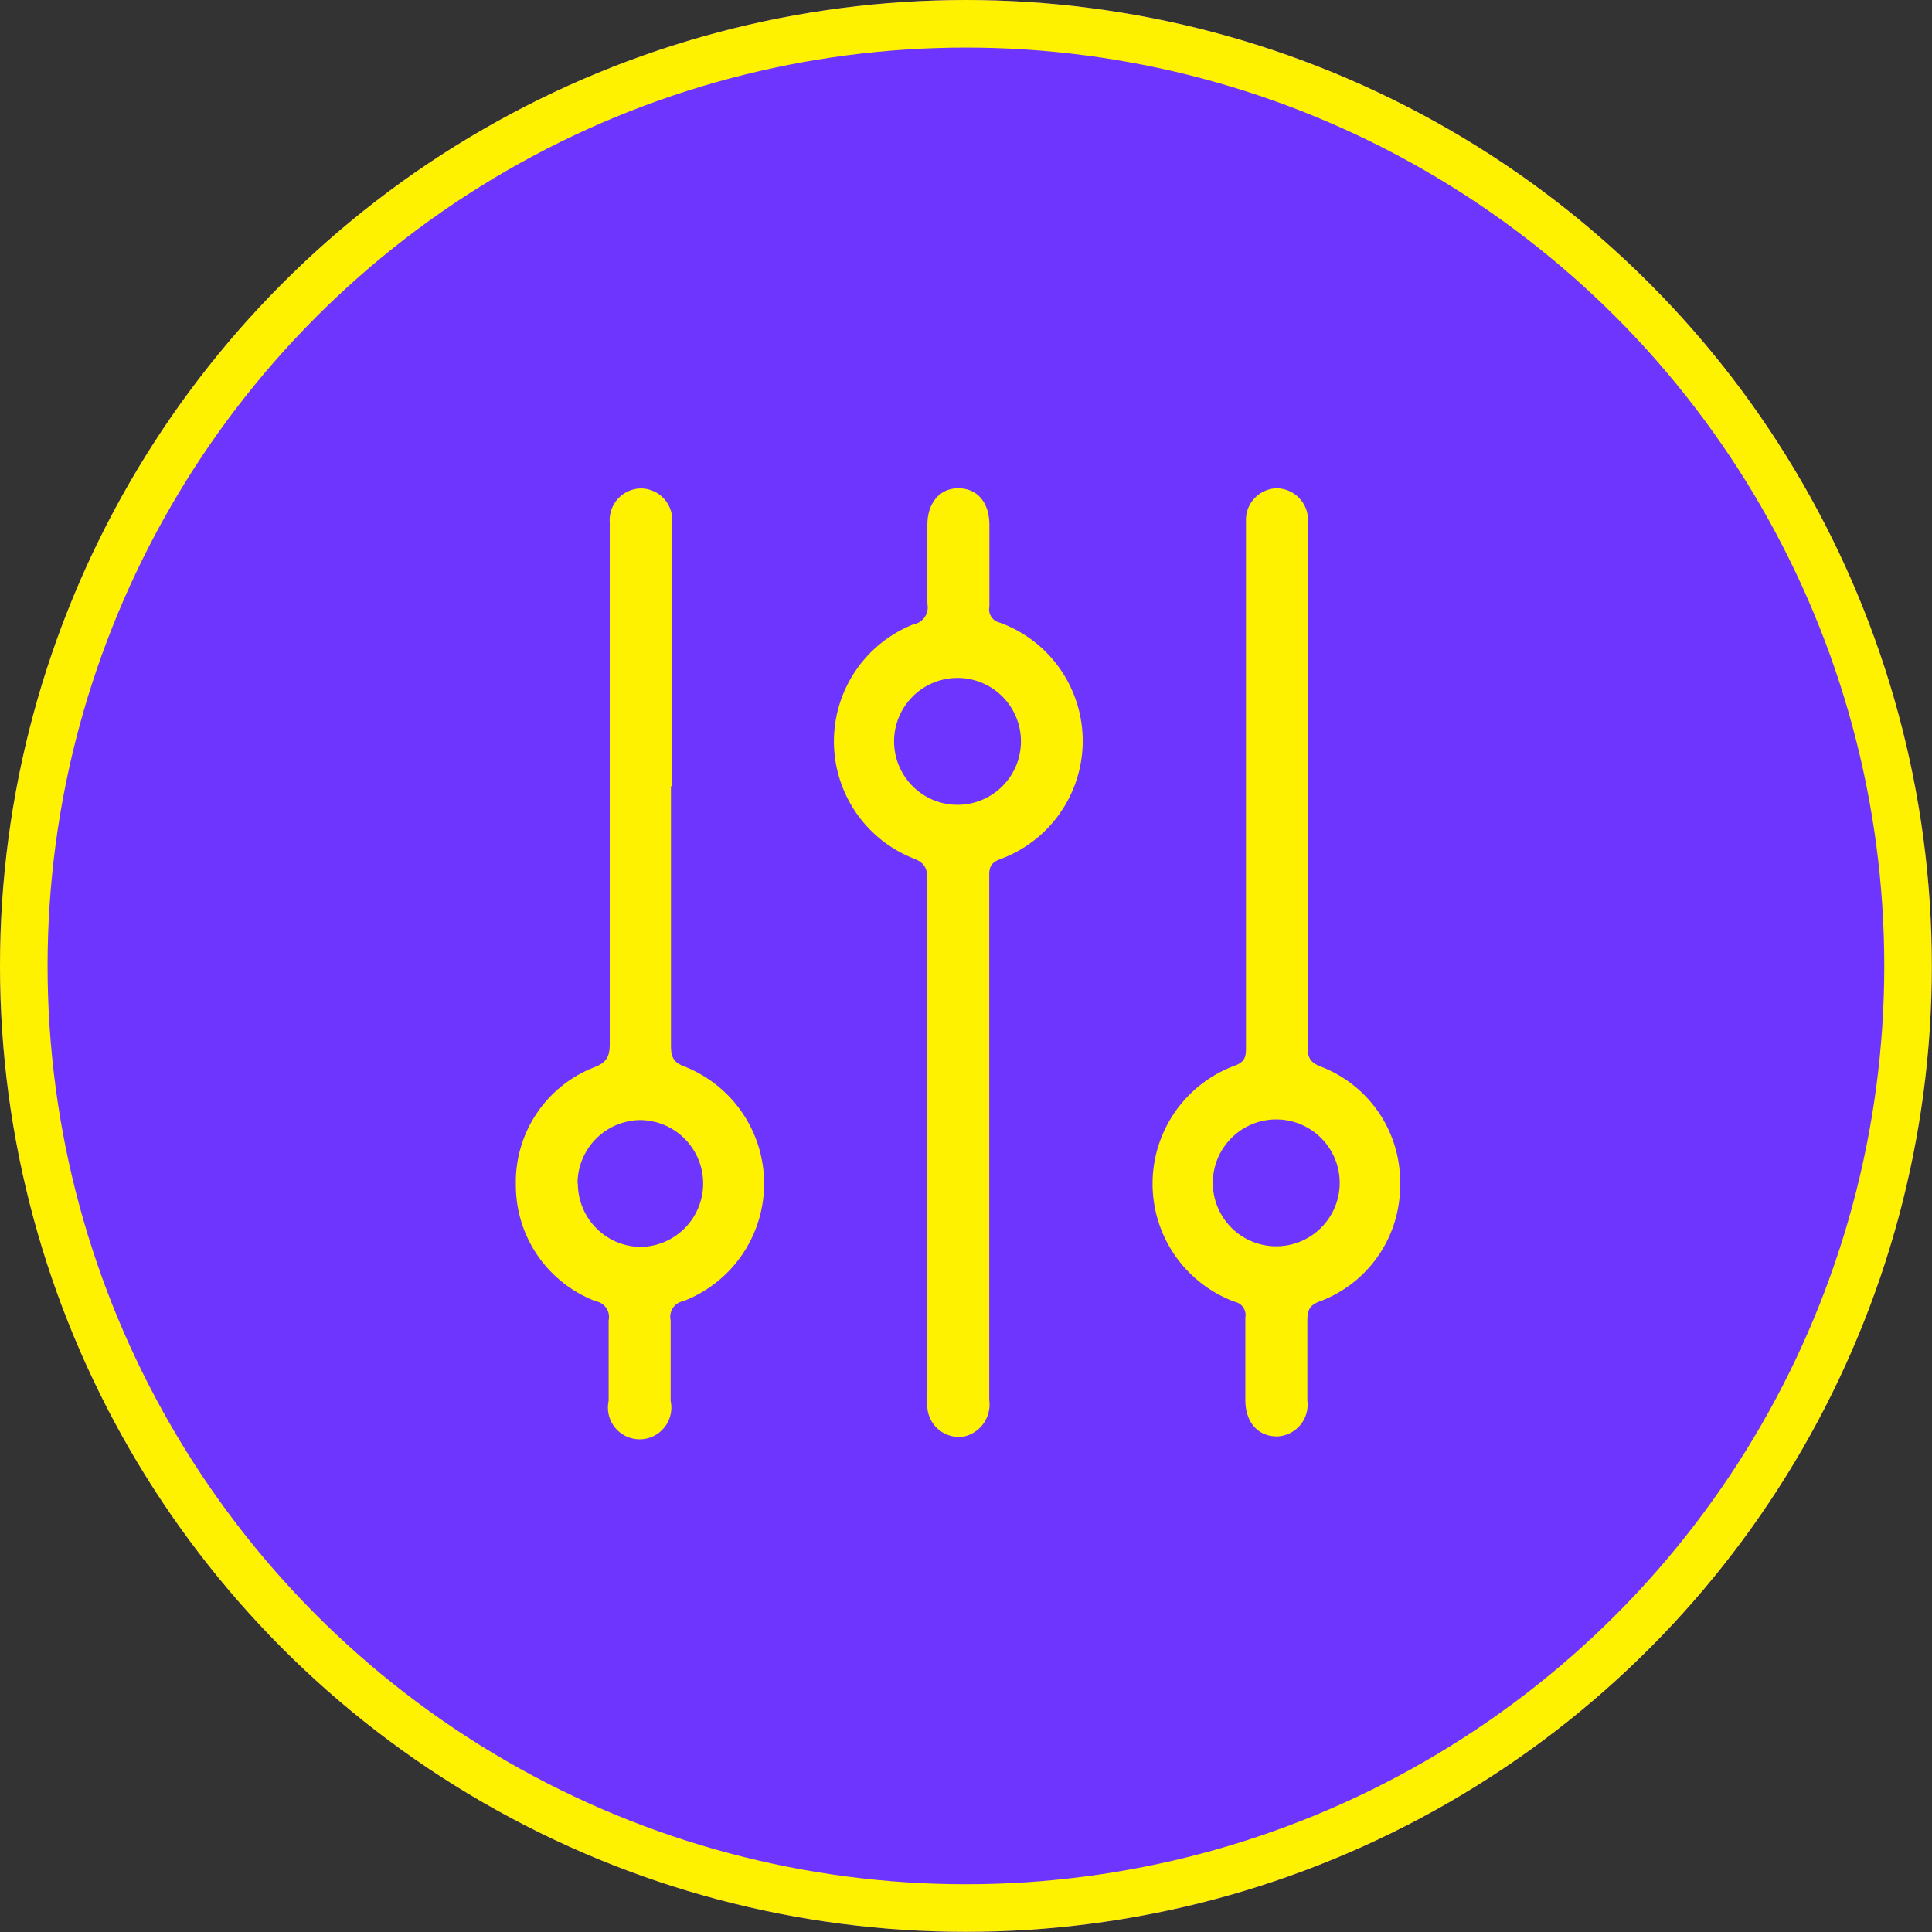
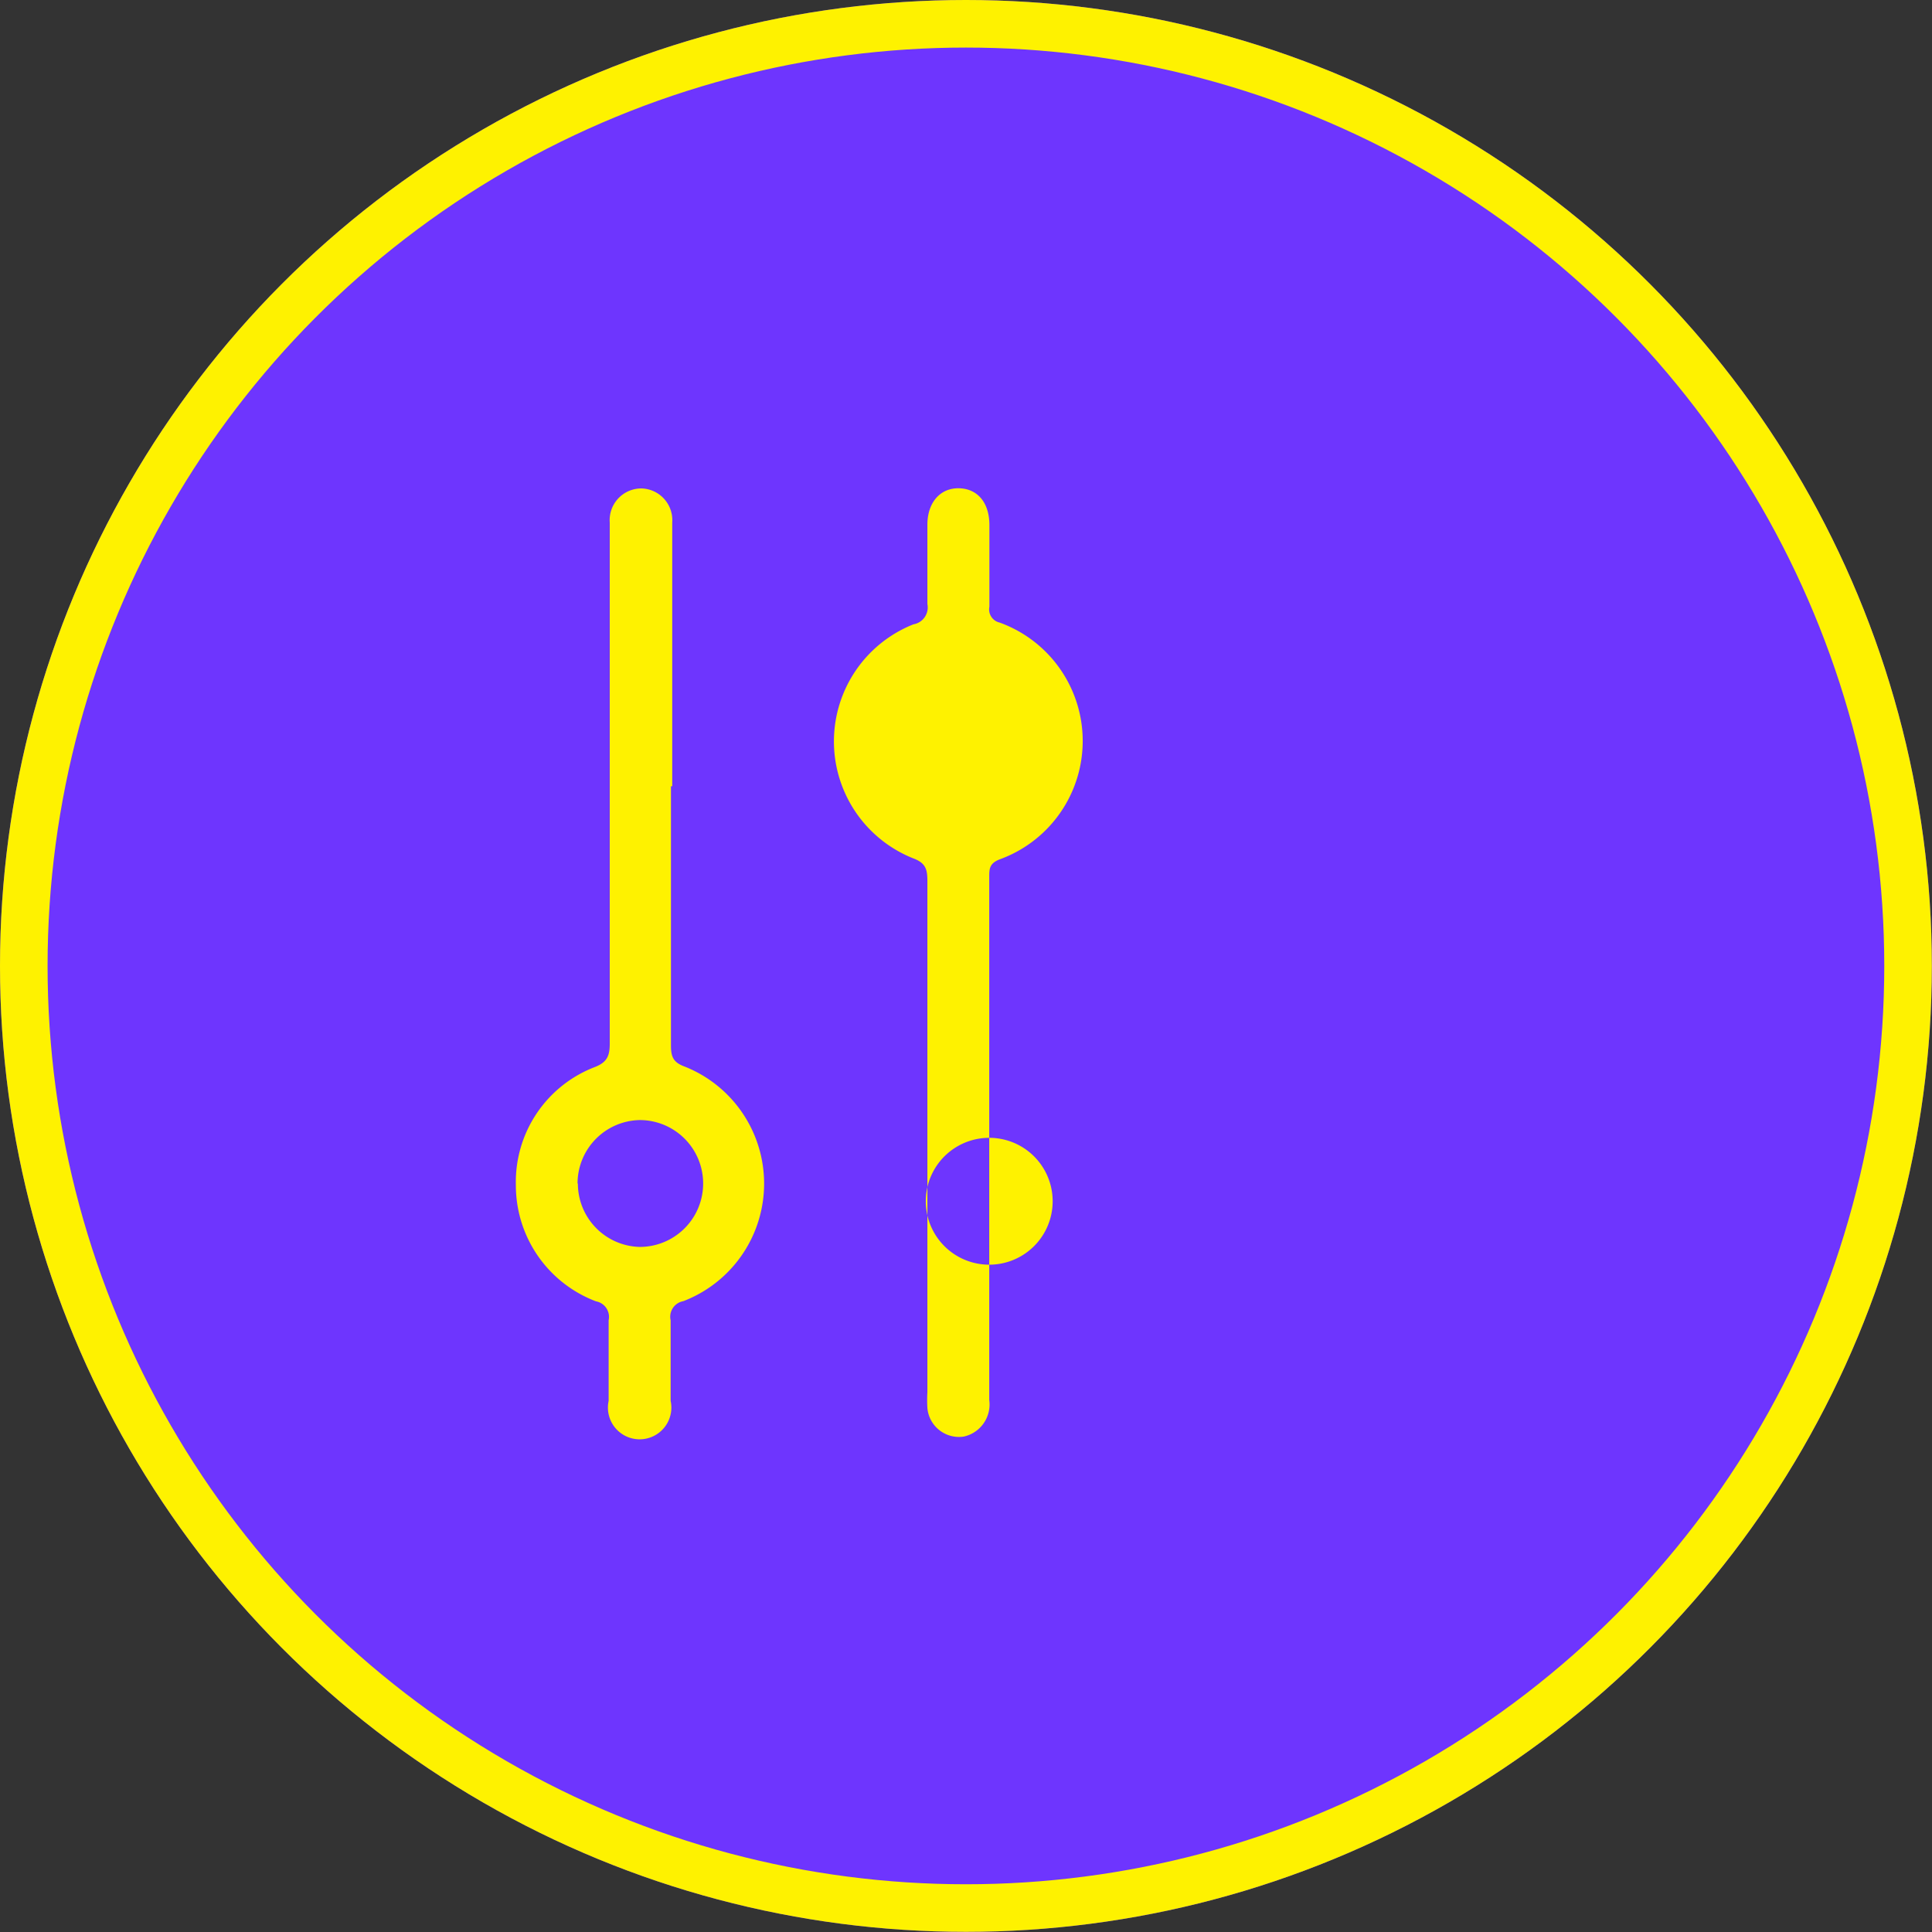
<svg xmlns="http://www.w3.org/2000/svg" width="12.183" height="12.183" viewBox="0 0 12.183 12.183">
  <rect x="0" y="0" width="12.183" height="12.183" fill="#333333" stroke="none" />
  <g id="Group_18815" data-name="Group 18815" transform="translate(-1188 -315.695)">
    <g id="Ellipse_197" data-name="Ellipse 197" transform="translate(1188 315.695)" fill="#6e35fe" stroke="#fef200" stroke-width="0.3">
      <ellipse cx="6.091" cy="6.091" rx="6.091" ry="6.091" stroke="none" />
      <ellipse cx="6.091" cy="6.091" rx="5.941" ry="5.941" fill="none" />
    </g>
    <g id="Group_17865" data-name="Group 17865" transform="translate(1191.138 324.796) rotate(-90)">
      <g id="Group_17715" data-name="Group 17715" transform="translate(0 0)">
-         <rect id="Rectangle_2371" data-name="Rectangle 2371" width="5.908" height="5.908" fill="none" />
-       </g>
+         </g>
      <g id="Group_17728" data-name="Group 17728" transform="translate(0.042 0.115)">
        <path id="Path_210" data-name="Path 210" d="M4.1.978c-.544,0-1.088,0-1.633,0-.072,0-.108.013-.135.087A.794.794,0,0,1,.853,1.056.1.1,0,0,0,.732.976c-.169,0-.338,0-.508,0a.2.2,0,1,1,0-.391c.169,0,.338,0,.508,0a.1.1,0,0,0,.12-.08A.782.782,0,0,1,1.585,0a.776.776,0,0,1,.742.492c.031.084.073.1.15.1q1.6,0,3.206,0h.08a.2.2,0,0,1,.215.2.2.2,0,0,1-.215.194c-.494,0-.989,0-1.483,0H4.1M1.595.391a.4.4,0,0,0-.4.39.4.4,0,0,0,.8,0,.4.4,0,0,0-.4-.392" transform="translate(0.001 0)" fill="#fef200" />
-         <path id="Path_211" data-name="Path 211" d="M1.884.978H.231A.207.207,0,0,1,0,.817.2.2,0,0,1,.18.588a.885.885,0,0,1,.1,0q1.613,0,3.225,0c.074,0,.113-.012.142-.091A.794.794,0,0,1,5.122.5.108.108,0,0,0,5.25.588c.166,0,.332,0,.5,0,.141,0,.233.082.23.2s-.092.19-.229.191c-.173,0-.345,0-.518,0a.085.085,0,0,0-.1.065.794.794,0,0,1-1.493,0C3.614.977,3.577.978,3.526.978H1.884m2.9-.2a.4.4,0,0,0-.8,0,.4.4,0,0,0,.8,0" transform="translate(0 2.007)" fill="#fef200" />
-         <path id="Path_212" data-name="Path 212" d="M4.093.979c-.544,0-1.088,0-1.633,0-.065,0-.1.01-.128.083a.779.779,0,0,1-.744.5.779.779,0,0,1-.734-.5C.828.986.791.977.726.977c-.166,0-.332,0-.5,0A.2.2,0,0,1,0,.786c0-.12.088-.2.231-.2.173,0,.345,0,.518,0a.085.085,0,0,0,.1-.067.794.794,0,0,1,1.489,0c.026.074.069.071.126.071H5.7c.03,0,.06,0,.089,0a.2.2,0,0,1,.19.191.2.2,0,0,1-.192.2c-.1,0-.192,0-.288,0h-1.4m-2.1-.2a.4.4,0,0,0-.8,0,.4.4,0,0,0,.8,0" transform="translate(0.001 4.014)" fill="#fef200" />
+         <path id="Path_211" data-name="Path 211" d="M1.884.978H.231A.207.207,0,0,1,0,.817.2.2,0,0,1,.18.588a.885.885,0,0,1,.1,0q1.613,0,3.225,0c.074,0,.113-.012.142-.091A.794.794,0,0,1,5.122.5.108.108,0,0,0,5.25.588c.166,0,.332,0,.5,0,.141,0,.233.082.23.2s-.092.19-.229.191c-.173,0-.345,0-.518,0a.085.085,0,0,0-.1.065.794.794,0,0,1-1.493,0C3.614.977,3.577.978,3.526.978H1.884a.4.4,0,0,0-.8,0,.4.4,0,0,0,.8,0" transform="translate(0 2.007)" fill="#fef200" />
      </g>
    </g>
  </g>
</svg>